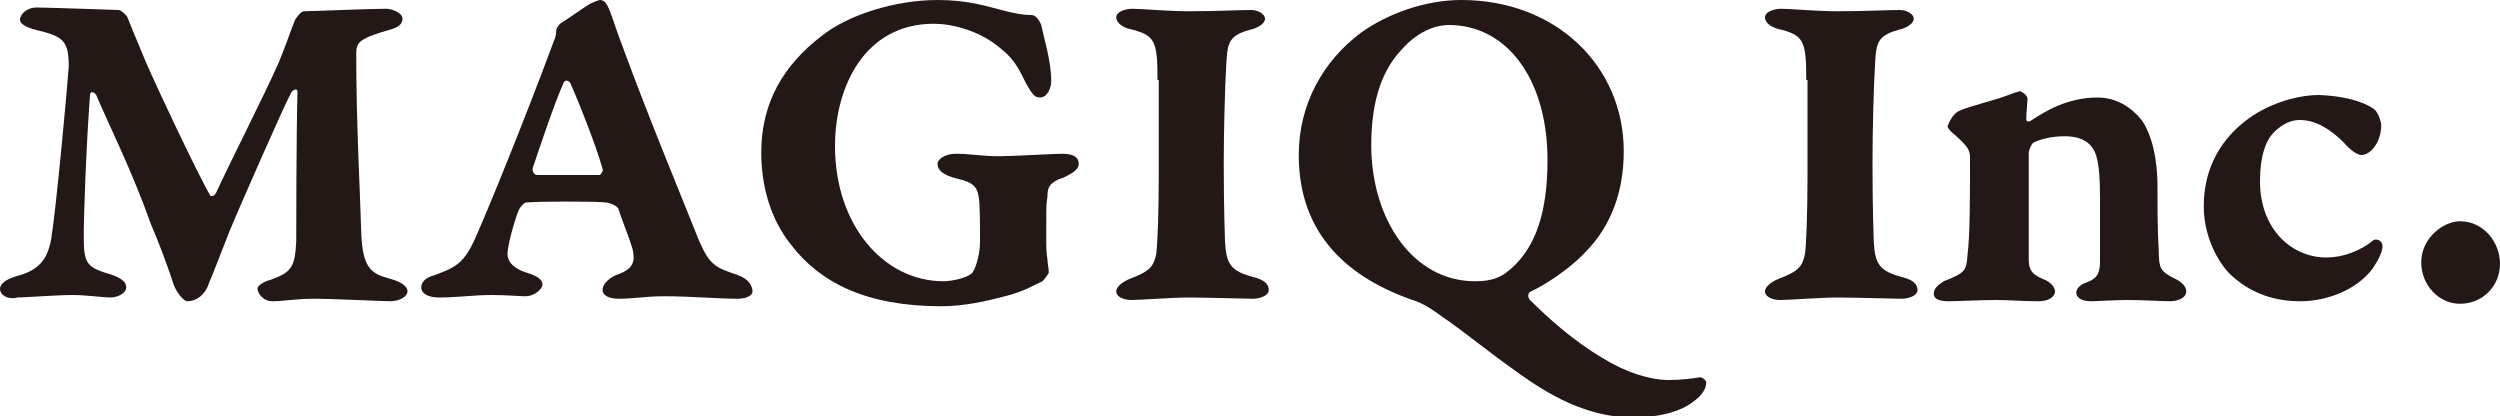
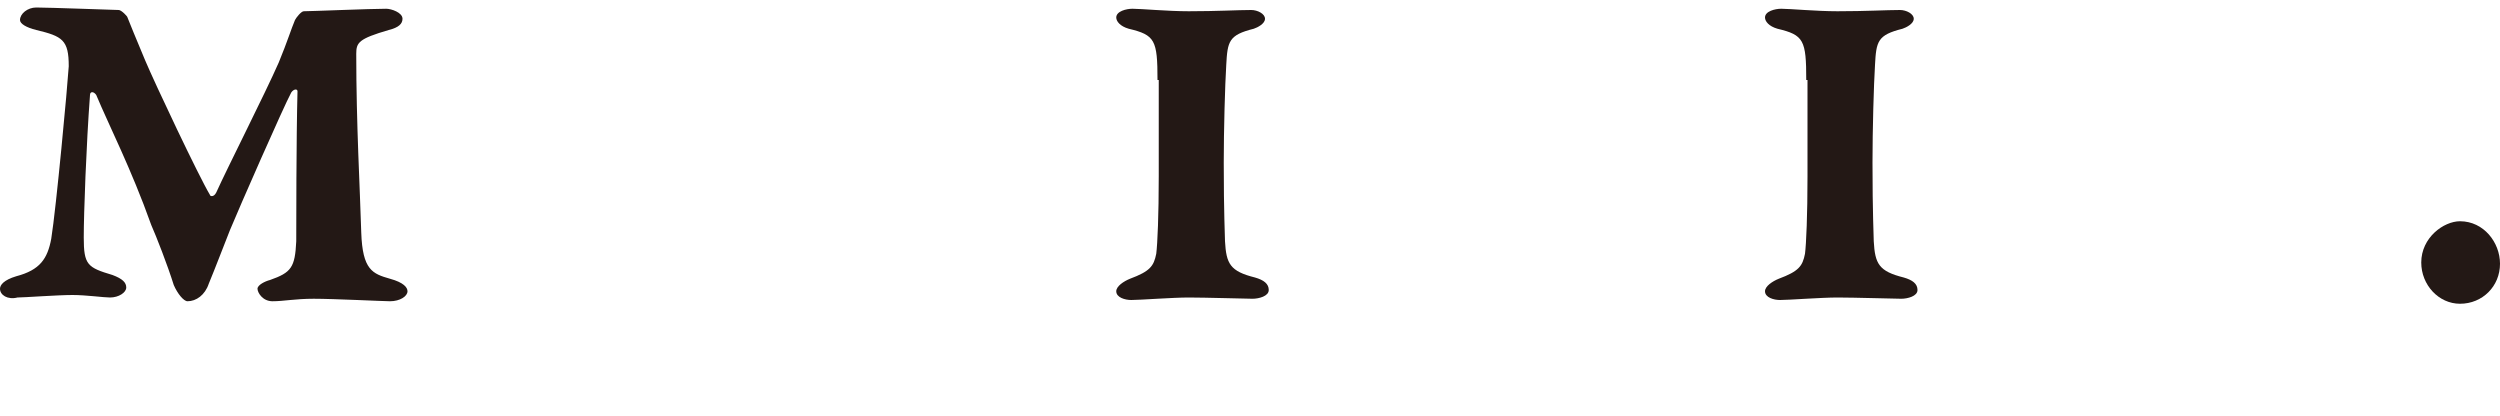
<svg xmlns="http://www.w3.org/2000/svg" version="1.1" id="レイヤー_1" x="0px" y="0px" width="200px" height="33.3px" viewBox="0 0 200 33.3" enable-background="new 0 0 200 33.3" xml:space="preserve">
  <g>
    <path fill="#231815" d="M2.9,0.6c1,0,6.4,0.2,6.6,0.2c0.2,0,0.7,0.5,0.7,0.6c0.2,0.5,0.6,1.5,1.4,3.4c0.8,1.9,4.3,9.3,5.2,10.8   c0,0.1,0.3,0.2,0.5-0.2c0.9-2,3.9-7.9,5-10.4c0.7-1.7,1-2.7,1.3-3.4c0.1-0.2,0.5-0.7,0.7-0.7c0.6,0,5.3-0.2,6.6-0.2   c0.4,0,1.3,0.3,1.3,0.8c0,0.4-0.3,0.7-1.1,0.9c-2.4,0.7-2.6,1-2.6,1.9c0,5.7,0.3,10.8,0.4,14.3c0.1,3,0.9,3.3,2.3,3.7   c1.1,0.3,1.4,0.7,1.4,1c0,0.4-0.6,0.8-1.4,0.8c-0.5,0-4.5-0.2-6.1-0.2c-1.5,0-2.4,0.2-3.3,0.2c-0.8,0-1.2-0.7-1.2-1   c0-0.3,0.6-0.6,1-0.7c1.7-0.6,2-1,2.1-3.1c0-1,0-8.3,0.1-12c0-0.2-0.3-0.2-0.5,0.1c-0.6,1.1-4.2,9.3-4.9,11c-0.4,1-1.2,3.1-1.7,4.3   c-0.3,0.9-1,1.4-1.7,1.4c-0.3,0-0.8-0.6-1.1-1.3c-0.5-1.6-1.4-3.9-1.8-4.8C10.5,13.5,8.7,10,7.7,7.6c-0.2-0.3-0.5-0.3-0.5,0   c-0.3,4-0.5,9.5-0.5,11.4C6.7,21.2,7,21.4,9,22c0.8,0.3,1.1,0.6,1.1,1c0,0.4-0.6,0.8-1.3,0.8c-0.5,0-1.9-0.2-3-0.2   c-1.2,0-3.9,0.2-4.4,0.2C0.6,24,0,23.6,0,23.1c0-0.3,0.3-0.7,1.3-1c1.9-0.5,2.5-1.4,2.8-3C4.5,16.6,5.4,6.9,5.5,5.3   C5.5,3.2,5,2.9,2.9,2.4C2.1,2.2,1.6,1.9,1.6,1.6C1.6,1.1,2.2,0.6,2.9,0.6z" />
-     <path fill="#231815" d="M49.8,3.7c2,5.5,5.2,13.2,6.1,15.5c0.9,2.1,1.4,2.2,3.1,2.8c0.9,0.3,1.2,0.9,1.2,1.3c0,0.4-0.6,0.6-1.2,0.6   c-1.4,0-3.9-0.2-5.8-0.2c-1.7,0-2.4,0.2-3.7,0.2c-1,0-1.3-0.4-1.3-0.7c0-0.4,0.4-0.9,1.1-1.2c1.5-0.5,1.5-1.2,1.3-2.1   c-0.3-1-0.7-1.9-1.1-3.1c0-0.2-0.4-0.5-1-0.6c-0.7-0.1-5.4-0.1-6.4,0c-0.2,0-0.5,0.4-0.6,0.6c-0.4,1-0.9,2.9-0.9,3.5   s0.4,1.2,1.8,1.6c0.5,0.2,1,0.4,1,0.9c0,0.2-0.5,0.9-1.4,0.9c-0.4,0-1.5-0.1-2.7-0.1c-1.4,0-2.7,0.2-4.2,0.2   c-0.8,0-1.4-0.3-1.4-0.8c0-0.4,0.3-0.8,1.1-1c1.6-0.6,2.3-0.9,3.2-2.9c1-2.2,4.2-10.1,6.3-15.8c0.1-0.2,0.2-0.5,0.2-0.9   c0-0.1,0.2-0.4,0.3-0.5c0.5-0.3,1.9-1.3,2.4-1.6C47.4,0.2,47.9,0,48,0C48.7,0,48.8,1.1,49.8,3.7z M48.2,13.5   c-0.5-1.9-2.3-6.3-2.6-6.9c-0.2-0.2-0.4-0.2-0.5,0c-0.7,1.5-2.1,5.7-2.5,6.9c0,0.2,0.1,0.5,0.4,0.5c0.6,0,4.3,0,5,0   C48.1,13.9,48.3,13.6,48.2,13.5z" />
-     <path fill="#231815" d="M80.5,0.9c0.8,0.2,1.4,0.3,2,0.3c0.3,0,0.6,0.3,0.8,0.8c0.2,1,0.8,2.9,0.8,4.5c0,0.5-0.3,1.3-0.9,1.3   c-0.4,0-0.6-0.2-1.1-1.1c-0.5-1-0.9-1.9-1.9-2.7c-1.8-1.6-4.1-2.1-5.5-2.1c-5.5,0-7.9,5-7.9,9.8c0,6.2,3.8,10.8,8.7,10.8   c0.5,0,1.7-0.2,2.2-0.6c0.3-0.2,0.7-1.5,0.7-2.5c0-1.4,0-3.1-0.1-3.6c-0.1-0.7-0.3-1.2-1.7-1.5C75.4,14,75,13.6,75,13.1   c0-0.3,0.5-0.8,1.5-0.8c1.1,0,2.1,0.2,3.4,0.2c1.1,0,4.3-0.2,5.1-0.2c0.9,0,1.3,0.3,1.3,0.8c0,0.5-0.6,0.8-1.2,1.1   c-1.3,0.4-1.3,1-1.3,1.5c-0.1,0.9-0.1,0-0.1,3.4c0,0.5,0,1.1,0.1,1.7c0,0.3,0.1,0.6,0.1,1c0,0.1-0.4,0.6-0.5,0.7   c-0.7,0.3-1.4,0.8-3,1.2c-1.5,0.4-3.3,0.8-5.1,0.8c-6,0-9.7-1.9-12-4.9c-1.7-2.1-2.4-4.8-2.4-7.4c0-4,1.8-7,4.8-9.3   C67.8,1.2,71.6,0,75,0C77.5,0,78.9,0.5,80.5,0.9z" />
    <path fill="#231815" d="M92.6,6.4c0-3.2-0.2-3.6-2.3-4.1c-0.7-0.2-1-0.6-1-0.9c0-0.5,0.8-0.7,1.3-0.7c0.7,0,2.8,0.2,4.5,0.2   c2.3,0,3.9-0.1,5-0.1c0.5,0,1.1,0.3,1.1,0.7s-0.6,0.7-0.9,0.8c-2,0.5-2.1,1-2.2,2.9c-0.1,1.6-0.2,5.2-0.2,7.8   c0,4.2,0.1,5.8,0.1,6.3c0.1,1.8,0.4,2.4,2.4,2.9c0.7,0.2,1.1,0.5,1.1,1c0,0.5-0.8,0.7-1.3,0.7c-0.4,0-3.8-0.1-5.1-0.1   c-1.3,0-3.9,0.2-4.6,0.2c-0.5,0-1.2-0.2-1.2-0.7c0-0.4,0.6-0.8,1.1-1c1.6-0.6,1.9-1,2.1-2c0.1-0.8,0.2-3.1,0.2-6.2V6.4z" />
-     <path fill="#231815" d="M129.9,12.1c0,3.2-1,6-3.1,8.1c-1.3,1.4-3.4,2.7-4.3,3.1c-0.3,0.1-0.3,0.5-0.1,0.7c1.4,1.4,3.5,3.3,5.9,4.7   c1.8,1.1,3.7,1.7,5.2,1.7c0.8,0,1.8-0.1,2.4-0.2c0.2-0.1,0.6,0.2,0.6,0.4c0,0.7-0.7,1.3-1,1.5c-1.1,0.9-3,1.3-4.8,1.3   c-3.3,0-6.2-1.4-9-3.4c-3-2.1-3.9-3-6.8-5c-0.7-0.5-1.1-0.7-1.6-0.9c-5.4-1.8-9.4-5.3-9.4-11.7c0-4,1.9-7.5,5-9.8   c2.1-1.5,5.1-2.6,8-2.6C124.5,0,129.9,5.3,129.9,12.1z M112.1,4c-1.4,1.5-2.4,3.8-2.4,7.6c0,5.9,3.3,10.9,8.3,10.9   c1.4,0,2.2-0.3,3.2-1.3c1.6-1.6,2.6-4.1,2.6-8.4c0-6.4-3.2-10.8-7.9-10.8C115.1,2,113.6,2.3,112.1,4z" />
    <path fill="#231815" d="M144.5,6.4c0-3.2-0.2-3.6-2.3-4.1c-0.7-0.2-1-0.6-1-0.9c0-0.5,0.8-0.7,1.3-0.7c0.7,0,2.8,0.2,4.5,0.2   c2.3,0,3.9-0.1,5-0.1c0.5,0,1.1,0.3,1.1,0.7s-0.6,0.7-0.9,0.8c-2,0.5-2.1,1-2.2,2.9c-0.1,1.6-0.2,5.2-0.2,7.8   c0,4.2,0.1,5.8,0.1,6.3c0.1,1.8,0.4,2.4,2.4,2.9c0.7,0.2,1.1,0.5,1.1,1c0,0.5-0.8,0.7-1.3,0.7c-0.4,0-3.8-0.1-5.1-0.1   c-1.3,0-3.9,0.2-4.6,0.2c-0.5,0-1.2-0.2-1.2-0.7c0-0.4,0.6-0.8,1.1-1c1.6-0.6,1.9-1,2.1-2c0.1-0.8,0.2-3.1,0.2-6.2V6.4z" />
-     <path fill="#231815" d="M156.9,8.8c0.7-0.3,2.7-0.8,3.5-1.1c0.5-0.2,1.1-0.4,1.2-0.4c0.1,0,0.6,0.3,0.6,0.6c0,0.2-0.1,1.2-0.1,1.6   c0,0.3,0.2,0.2,0.3,0.2c1.2-0.8,3-1.9,5.4-1.9c2.1,0,3.3,1.5,3.6,1.9c0.6,0.9,1.2,2.6,1.2,5.3c0,1.8,0,3.4,0.1,5.1   c0,1.4,0.2,1.6,1.1,2.1c0.7,0.3,1.1,0.7,1.1,1.1c0,0.6-0.8,0.8-1.3,0.8c-0.5,0-2.3-0.1-3.4-0.1c-1.1,0-2.4,0.1-2.9,0.1   c-0.8,0-1.2-0.3-1.2-0.7c0-0.2,0.2-0.6,0.8-0.8c0.9-0.3,1.1-0.8,1.1-1.7c0-1.9,0-3.4,0-5.1c0-2.9-0.3-3.6-0.7-4.1   c-0.4-0.5-1.1-0.8-2.1-0.8c-1,0-1.9,0.2-2.5,0.5c-0.1,0-0.4,0.5-0.4,0.9c0,0.4,0,7.6,0,8.4c0,0.7,0.1,1.2,1.1,1.6   c0.8,0.3,1,0.8,1,1c0,0.5-0.6,0.8-1.3,0.8c-1.3,0-2.4-0.1-3.4-0.1c-1.2,0-3.2,0.1-3.8,0.1c-0.8,0-1.2-0.2-1.2-0.6   c0-0.5,0.5-0.8,0.8-1c1.8-0.7,1.8-0.9,1.9-2.1c0.2-1.6,0.2-4.5,0.2-7.8c0-0.6-0.2-0.9-1.2-1.8c-0.4-0.3-0.6-0.6-0.6-0.7   C156,9.6,156.3,9,156.9,8.8z" />
-     <path fill="#231815" d="M190,8.8c0.3,0.3,0.5,1,0.5,1.2c0,1.3-0.8,2.4-1.6,2.4c-0.3,0-0.9-0.4-1.4-1c-1-1-2.2-1.8-3.5-1.8   c-1,0-1.7,0.6-2.1,1c-0.6,0.6-1.1,1.8-1.1,3.9c0,3.9,2.6,6.1,5.3,6.1c1.3,0,2.7-0.5,3.8-1.4c0.2-0.1,0.7,0,0.7,0.5   c0,0.5-0.4,1.2-0.8,1.8c-1.2,1.6-3.5,2.6-5.8,2.6c-2,0-3.8-0.6-5.3-1.9c-1-0.8-2.4-3-2.4-5.7c0-3.7,2-6,4-7.3   c1.9-1.2,3.9-1.6,5.2-1.6C188.3,7.7,189.7,8.5,190,8.8z" />
    <path fill="#231815" d="M200,21.1c0,1.8-1.4,3.2-3.2,3.2c-1.7,0-3.1-1.5-3.1-3.3c0-2,1.8-3.3,3.1-3.3C198.7,17.7,200,19.4,200,21.1   z" />
  </g>
</svg>